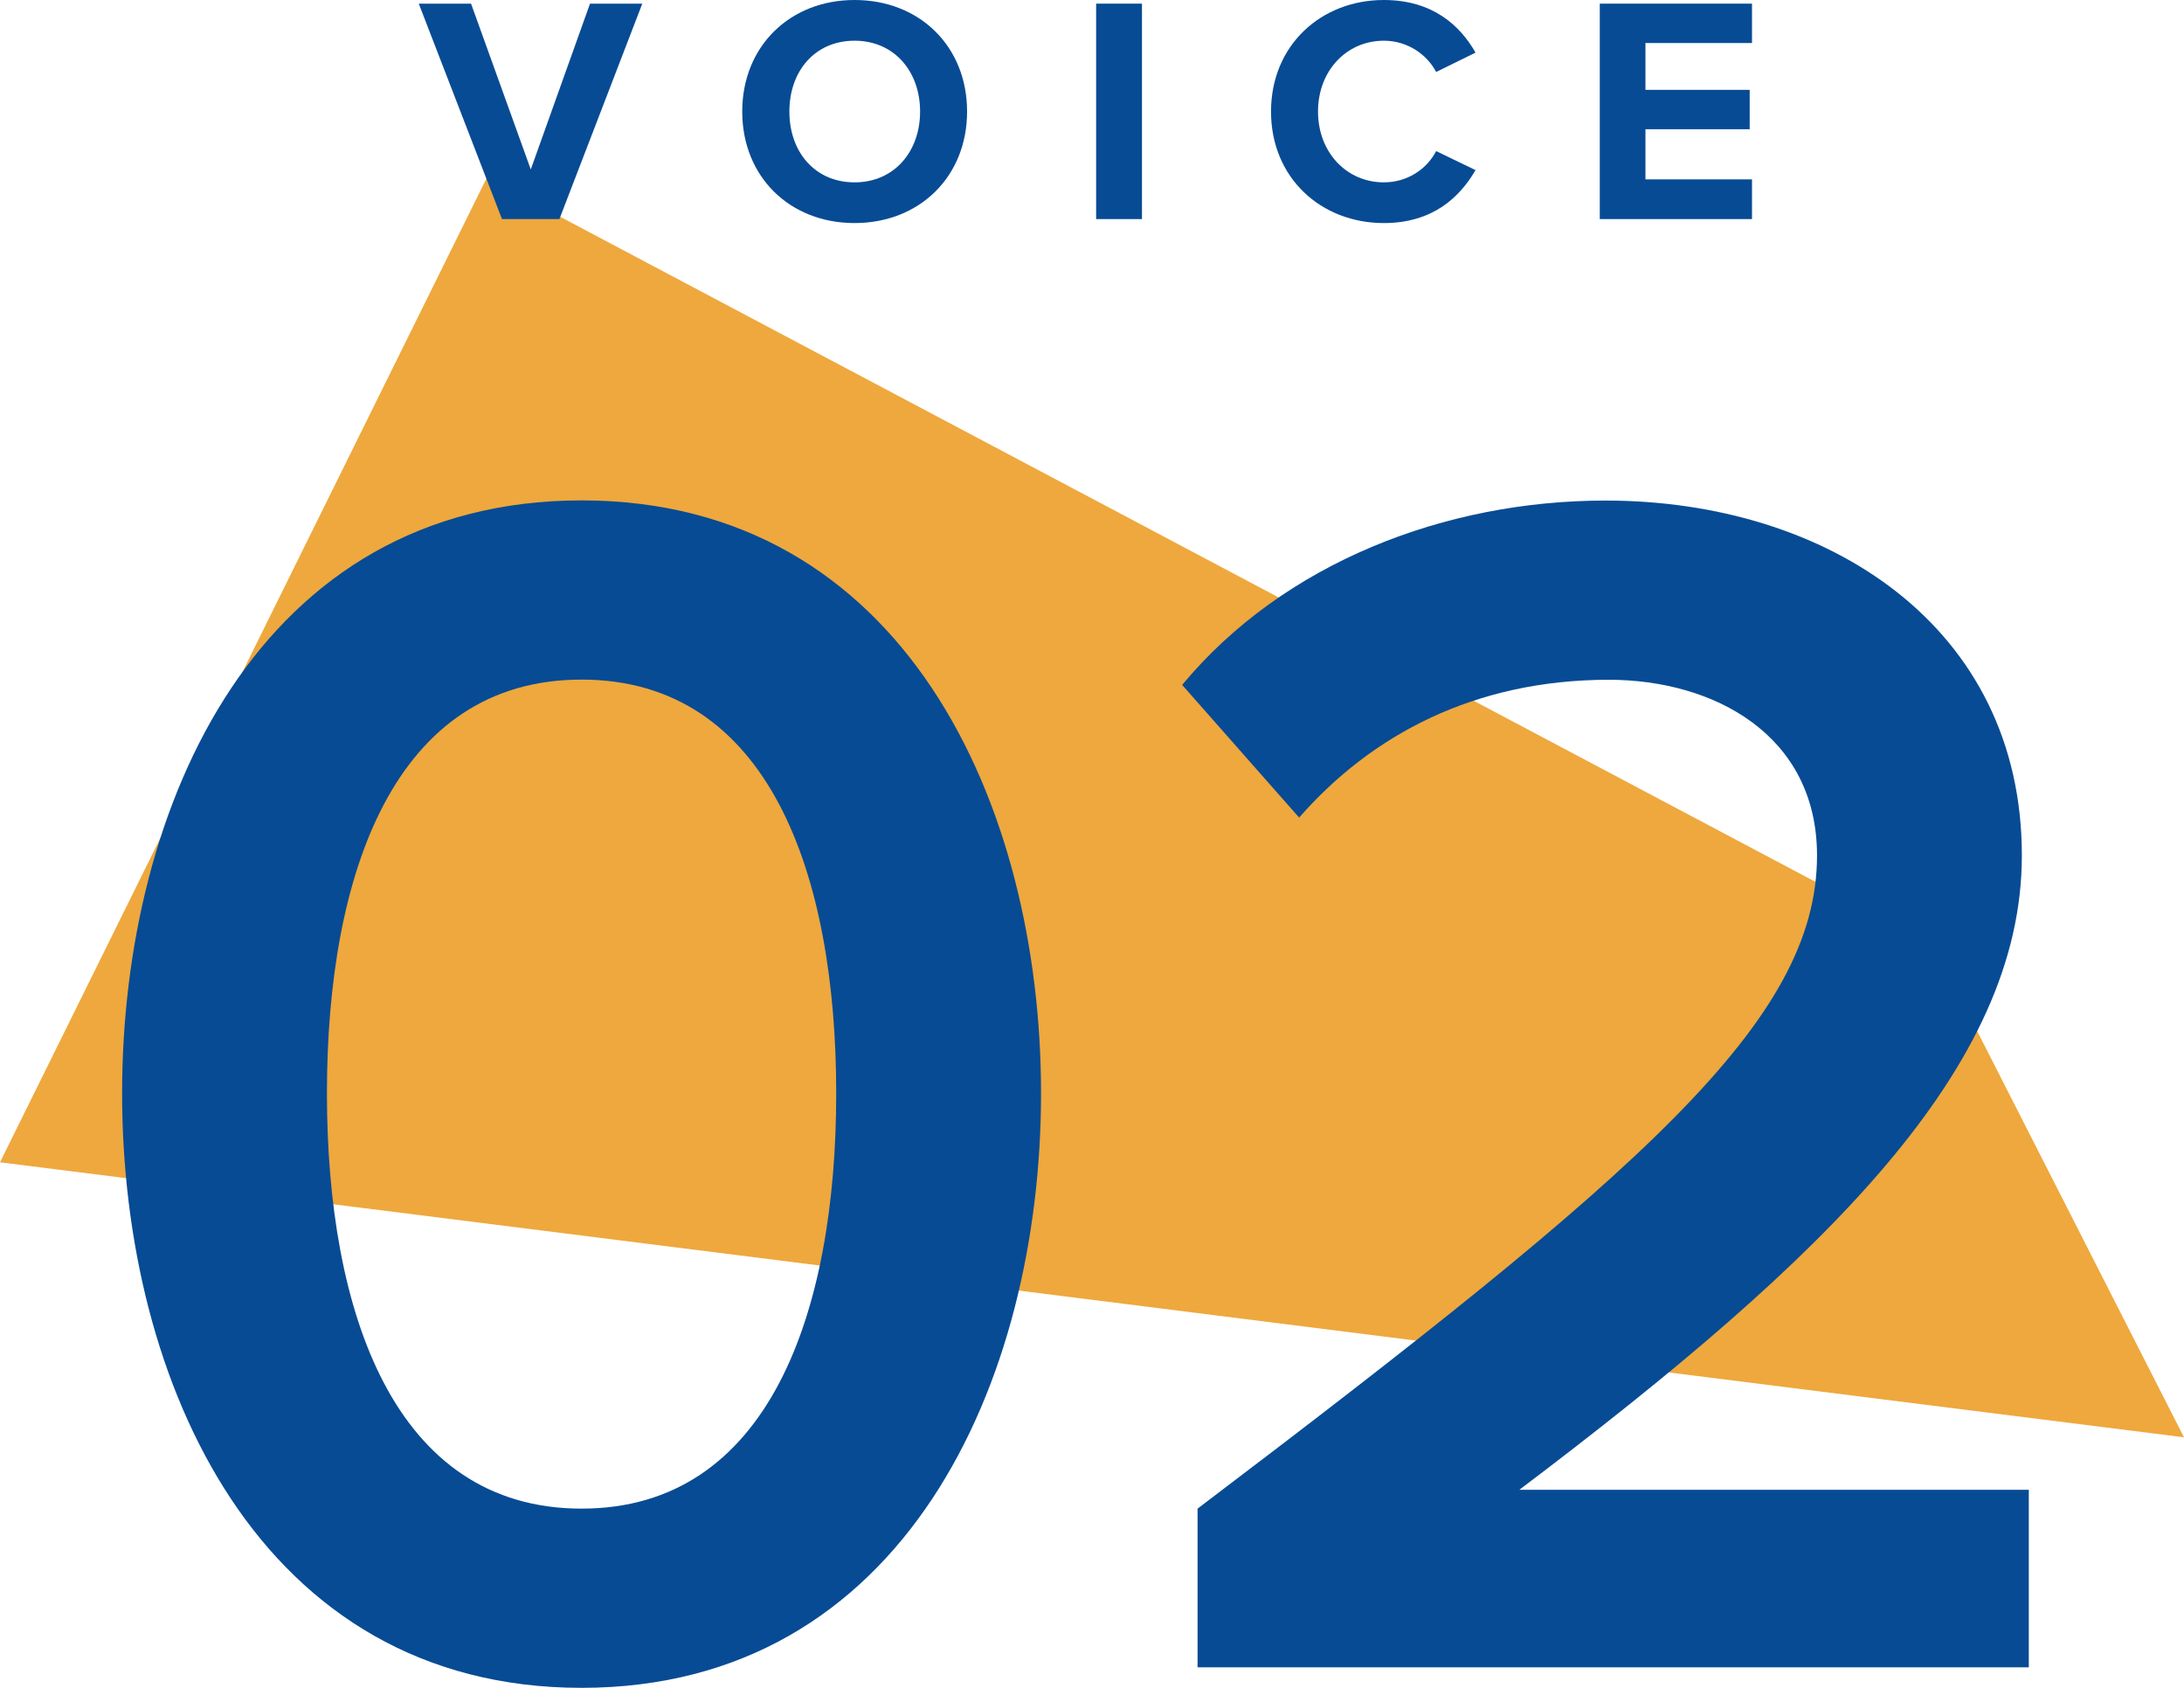
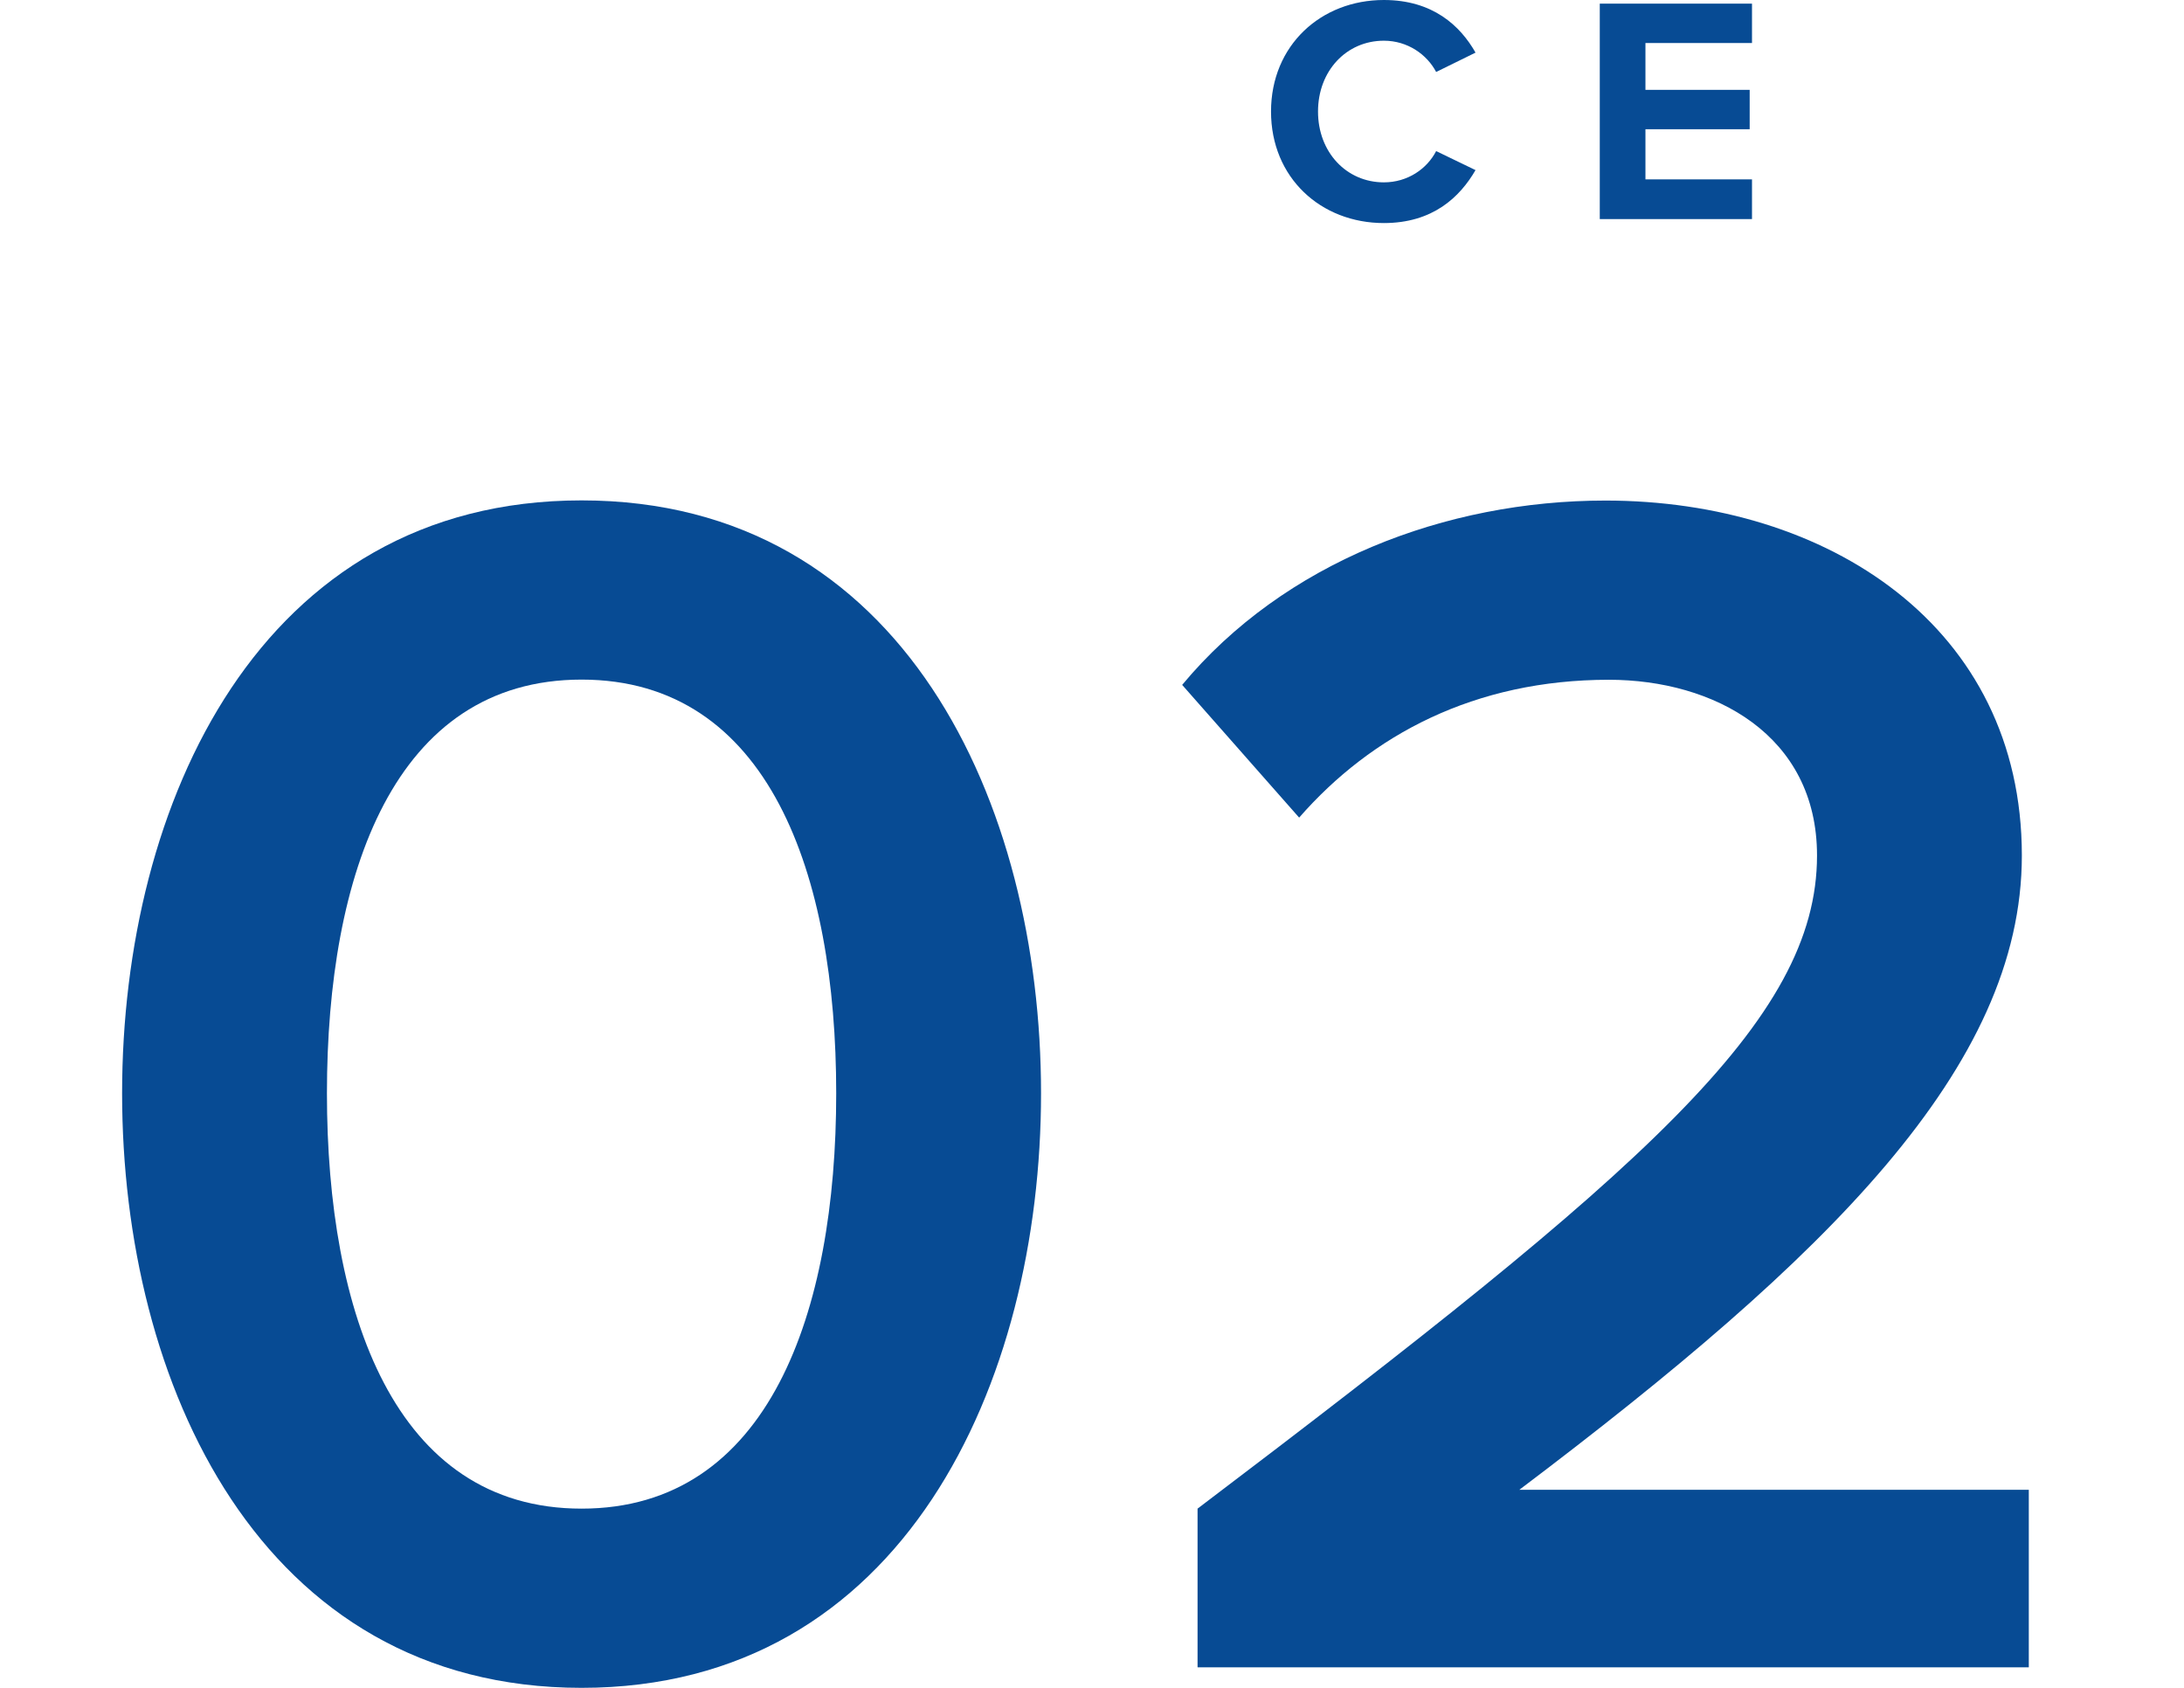
<svg xmlns="http://www.w3.org/2000/svg" id="_レイヤー_2" data-name="レイヤー 2" viewBox="0 0 132 102">
  <defs>
    <style>
      .cls-1 {
        fill: #eea83d;
      }

      .cls-1, .cls-2 {
        stroke-width: 0px;
      }

      .cls-2 {
        fill: #074b94;
      }
    </style>
  </defs>
  <g id="D">
    <g>
-       <polygon class="cls-1" points="29.42 10.75 0 70.24 132 86.86 116.82 57.05 29.42 10.75" />
      <g>
        <g>
          <path class="cls-2" d="M35.15,30.24c19.45,0,27.77,18.33,27.77,35.83s-8.32,35.93-27.77,35.93S7.38,83.57,7.38,66.07,15.7,30.24,35.15,30.24ZM35.15,41.07c-11.34,0-15.39,11.77-15.39,25s4.06,25.1,15.39,25.1,15.39-11.87,15.39-25.1-4.06-25-15.39-25Z" />
          <path class="cls-2" d="M72.38,100.75v-9.58c26.94-20.41,37.44-29.47,37.44-39.47,0-7.29-6.24-10.62-12.58-10.62-8.11,0-14.35,3.33-18.72,8.33l-7.07-8.02c6.14-7.39,15.91-11.14,25.58-11.14,13.42,0,25.17,7.6,25.17,21.45,0,12.81-11.75,24.27-30.37,38.33h30.79v10.73h-50.23Z" />
        </g>
        <g>
-           <path class="cls-2" d="M30.34,13.24L25.31.22h3.16l3.61,10.02L35.66.22h3.16l-5.01,13.02h-3.47Z" />
-           <path class="cls-2" d="M51.65,0c3.94,0,6.8,2.81,6.8,6.74s-2.87,6.74-6.8,6.74-6.79-2.81-6.79-6.74,2.87-6.74,6.79-6.74ZM51.65,2.46c-2.4,0-3.94,1.84-3.94,4.28s1.54,4.28,3.94,4.28,3.96-1.86,3.96-4.28-1.56-4.28-3.96-4.28Z" />
-           <path class="cls-2" d="M66.25,13.24V.22h2.77v13.02h-2.77Z" />
          <path class="cls-2" d="M76.82,6.74c0-4,3.02-6.74,6.82-6.74,2.96,0,4.62,1.56,5.54,3.18l-2.38,1.17c-.55-1.05-1.72-1.89-3.16-1.89-2.26,0-3.98,1.82-3.98,4.28s1.72,4.28,3.98,4.28c1.44,0,2.61-.82,3.16-1.89l2.38,1.15c-.94,1.62-2.57,3.2-5.54,3.2-3.8,0-6.82-2.73-6.82-6.74Z" />
          <path class="cls-2" d="M96.69,13.24V.22h9.2v2.38h-6.44v2.83h6.3v2.38h-6.3v3.03h6.44v2.4h-9.2Z" />
        </g>
      </g>
    </g>
  </g>
</svg>